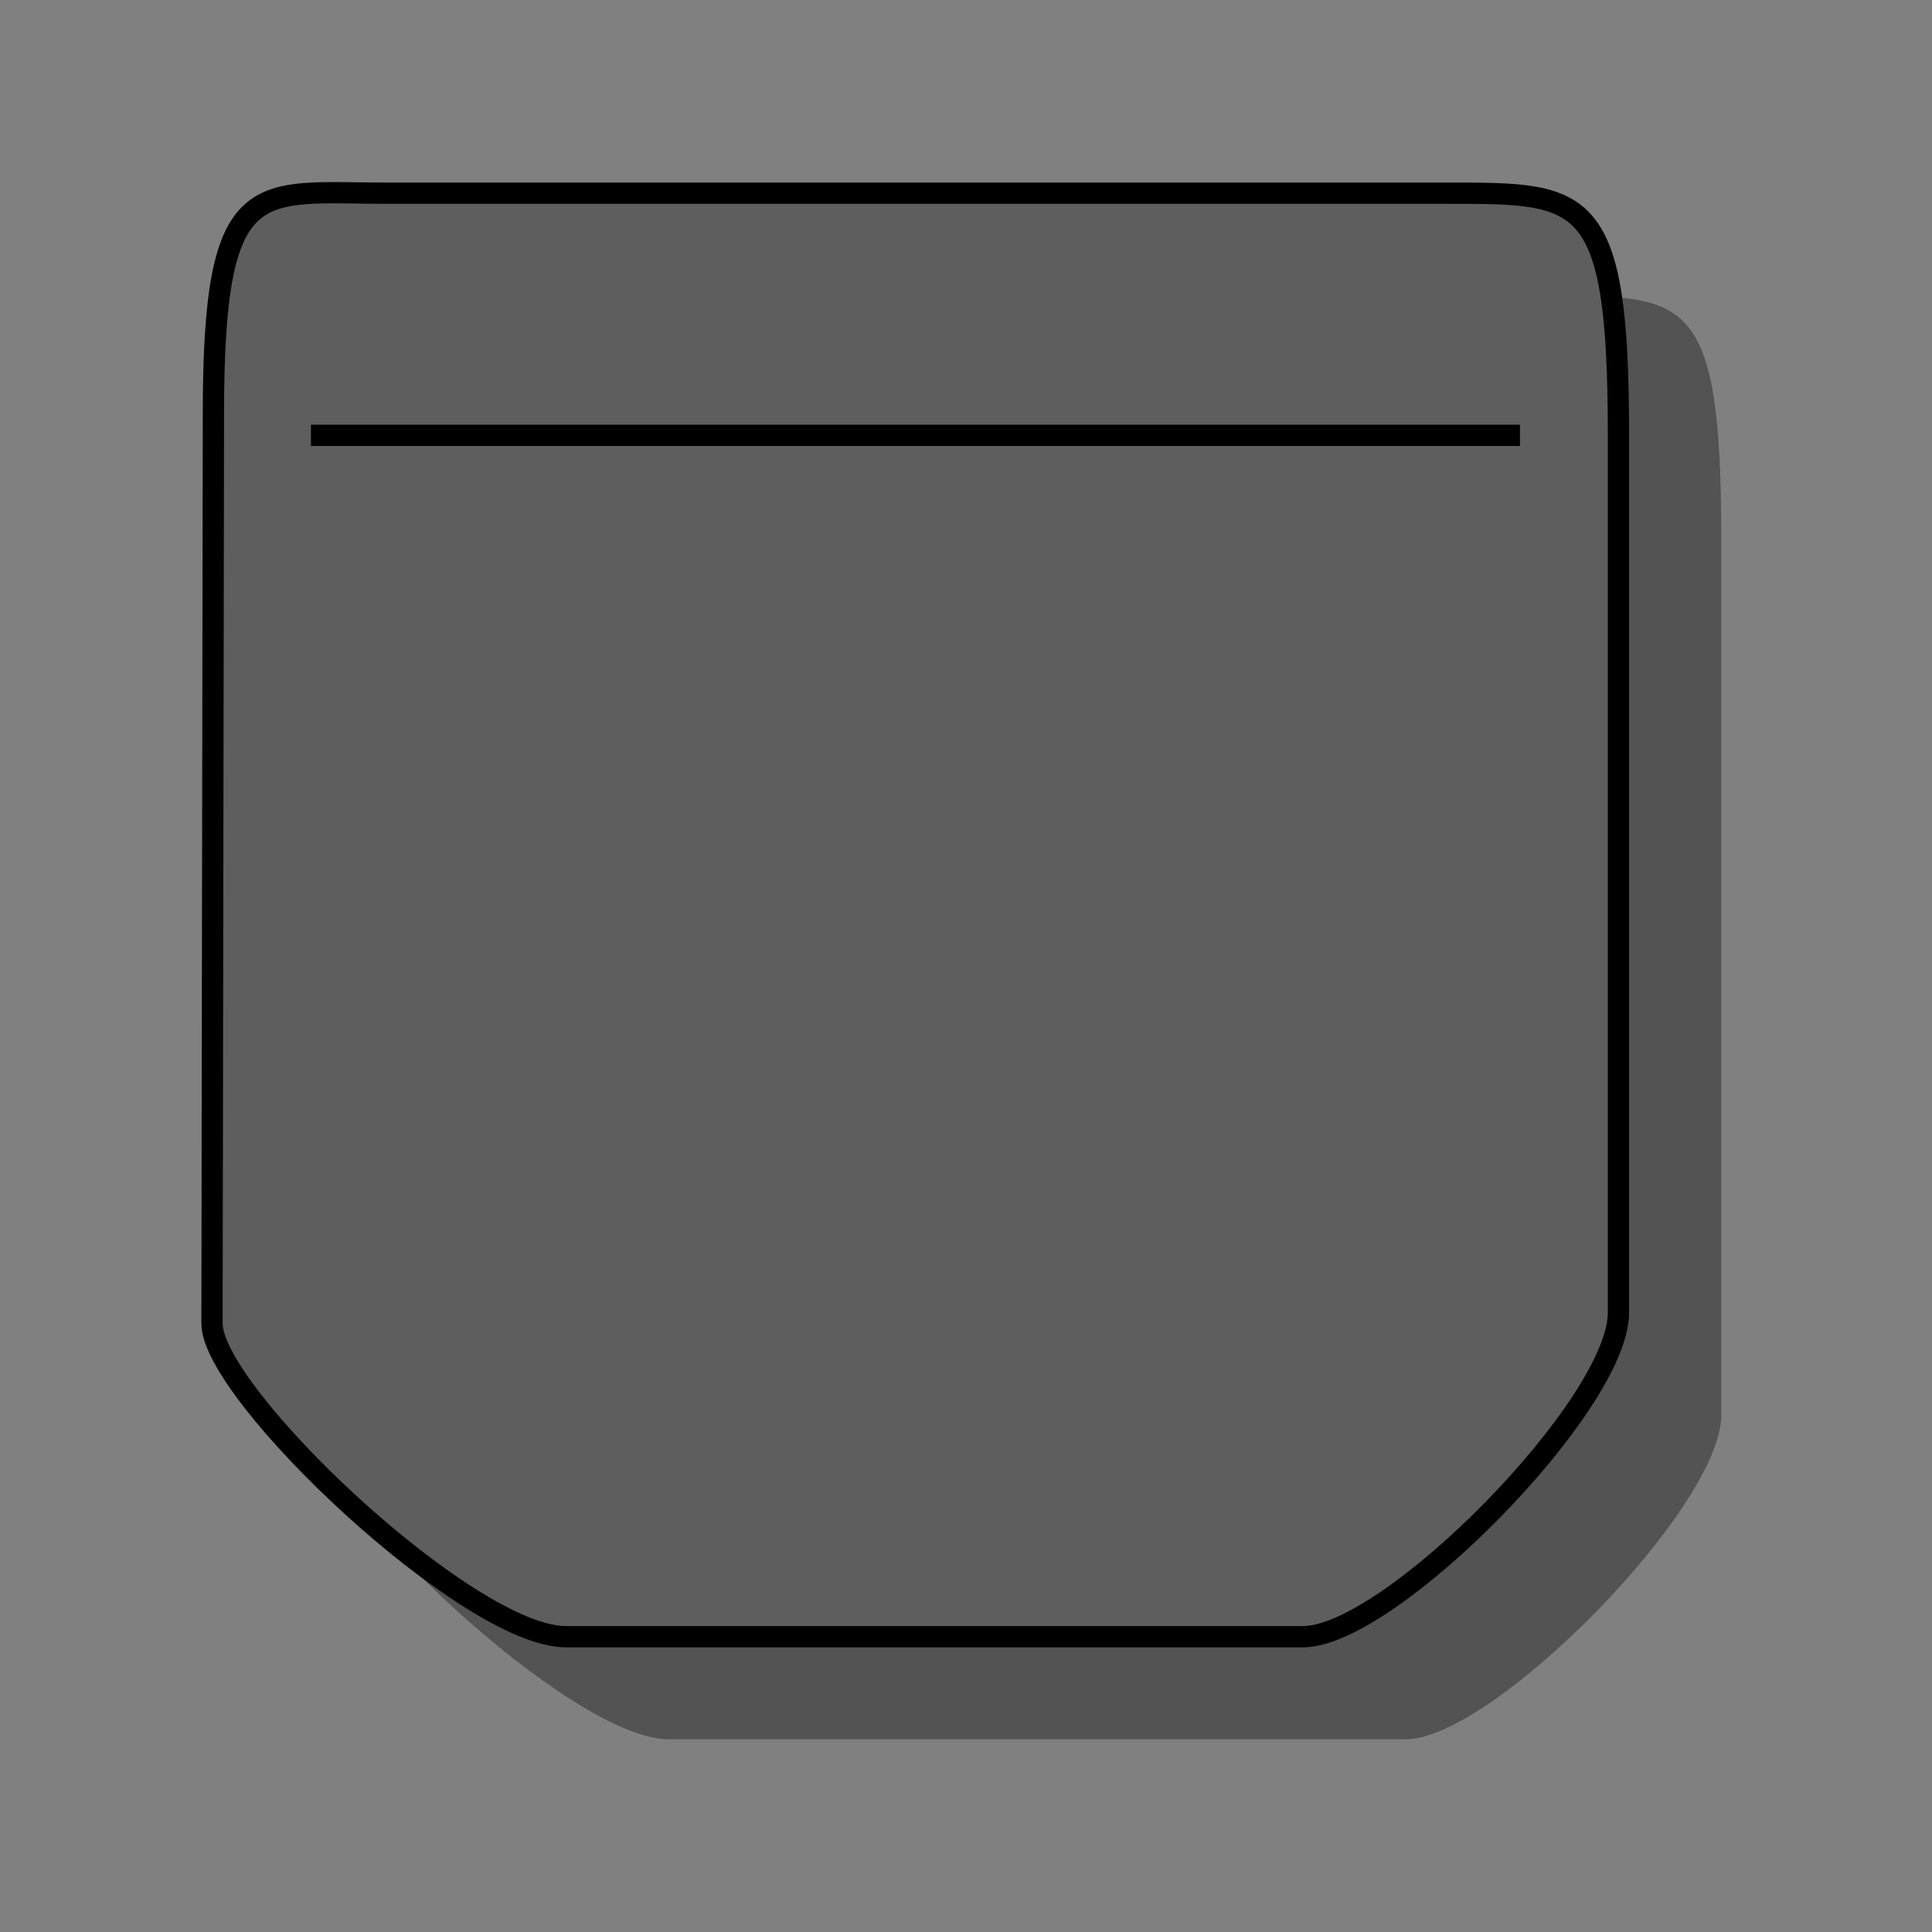
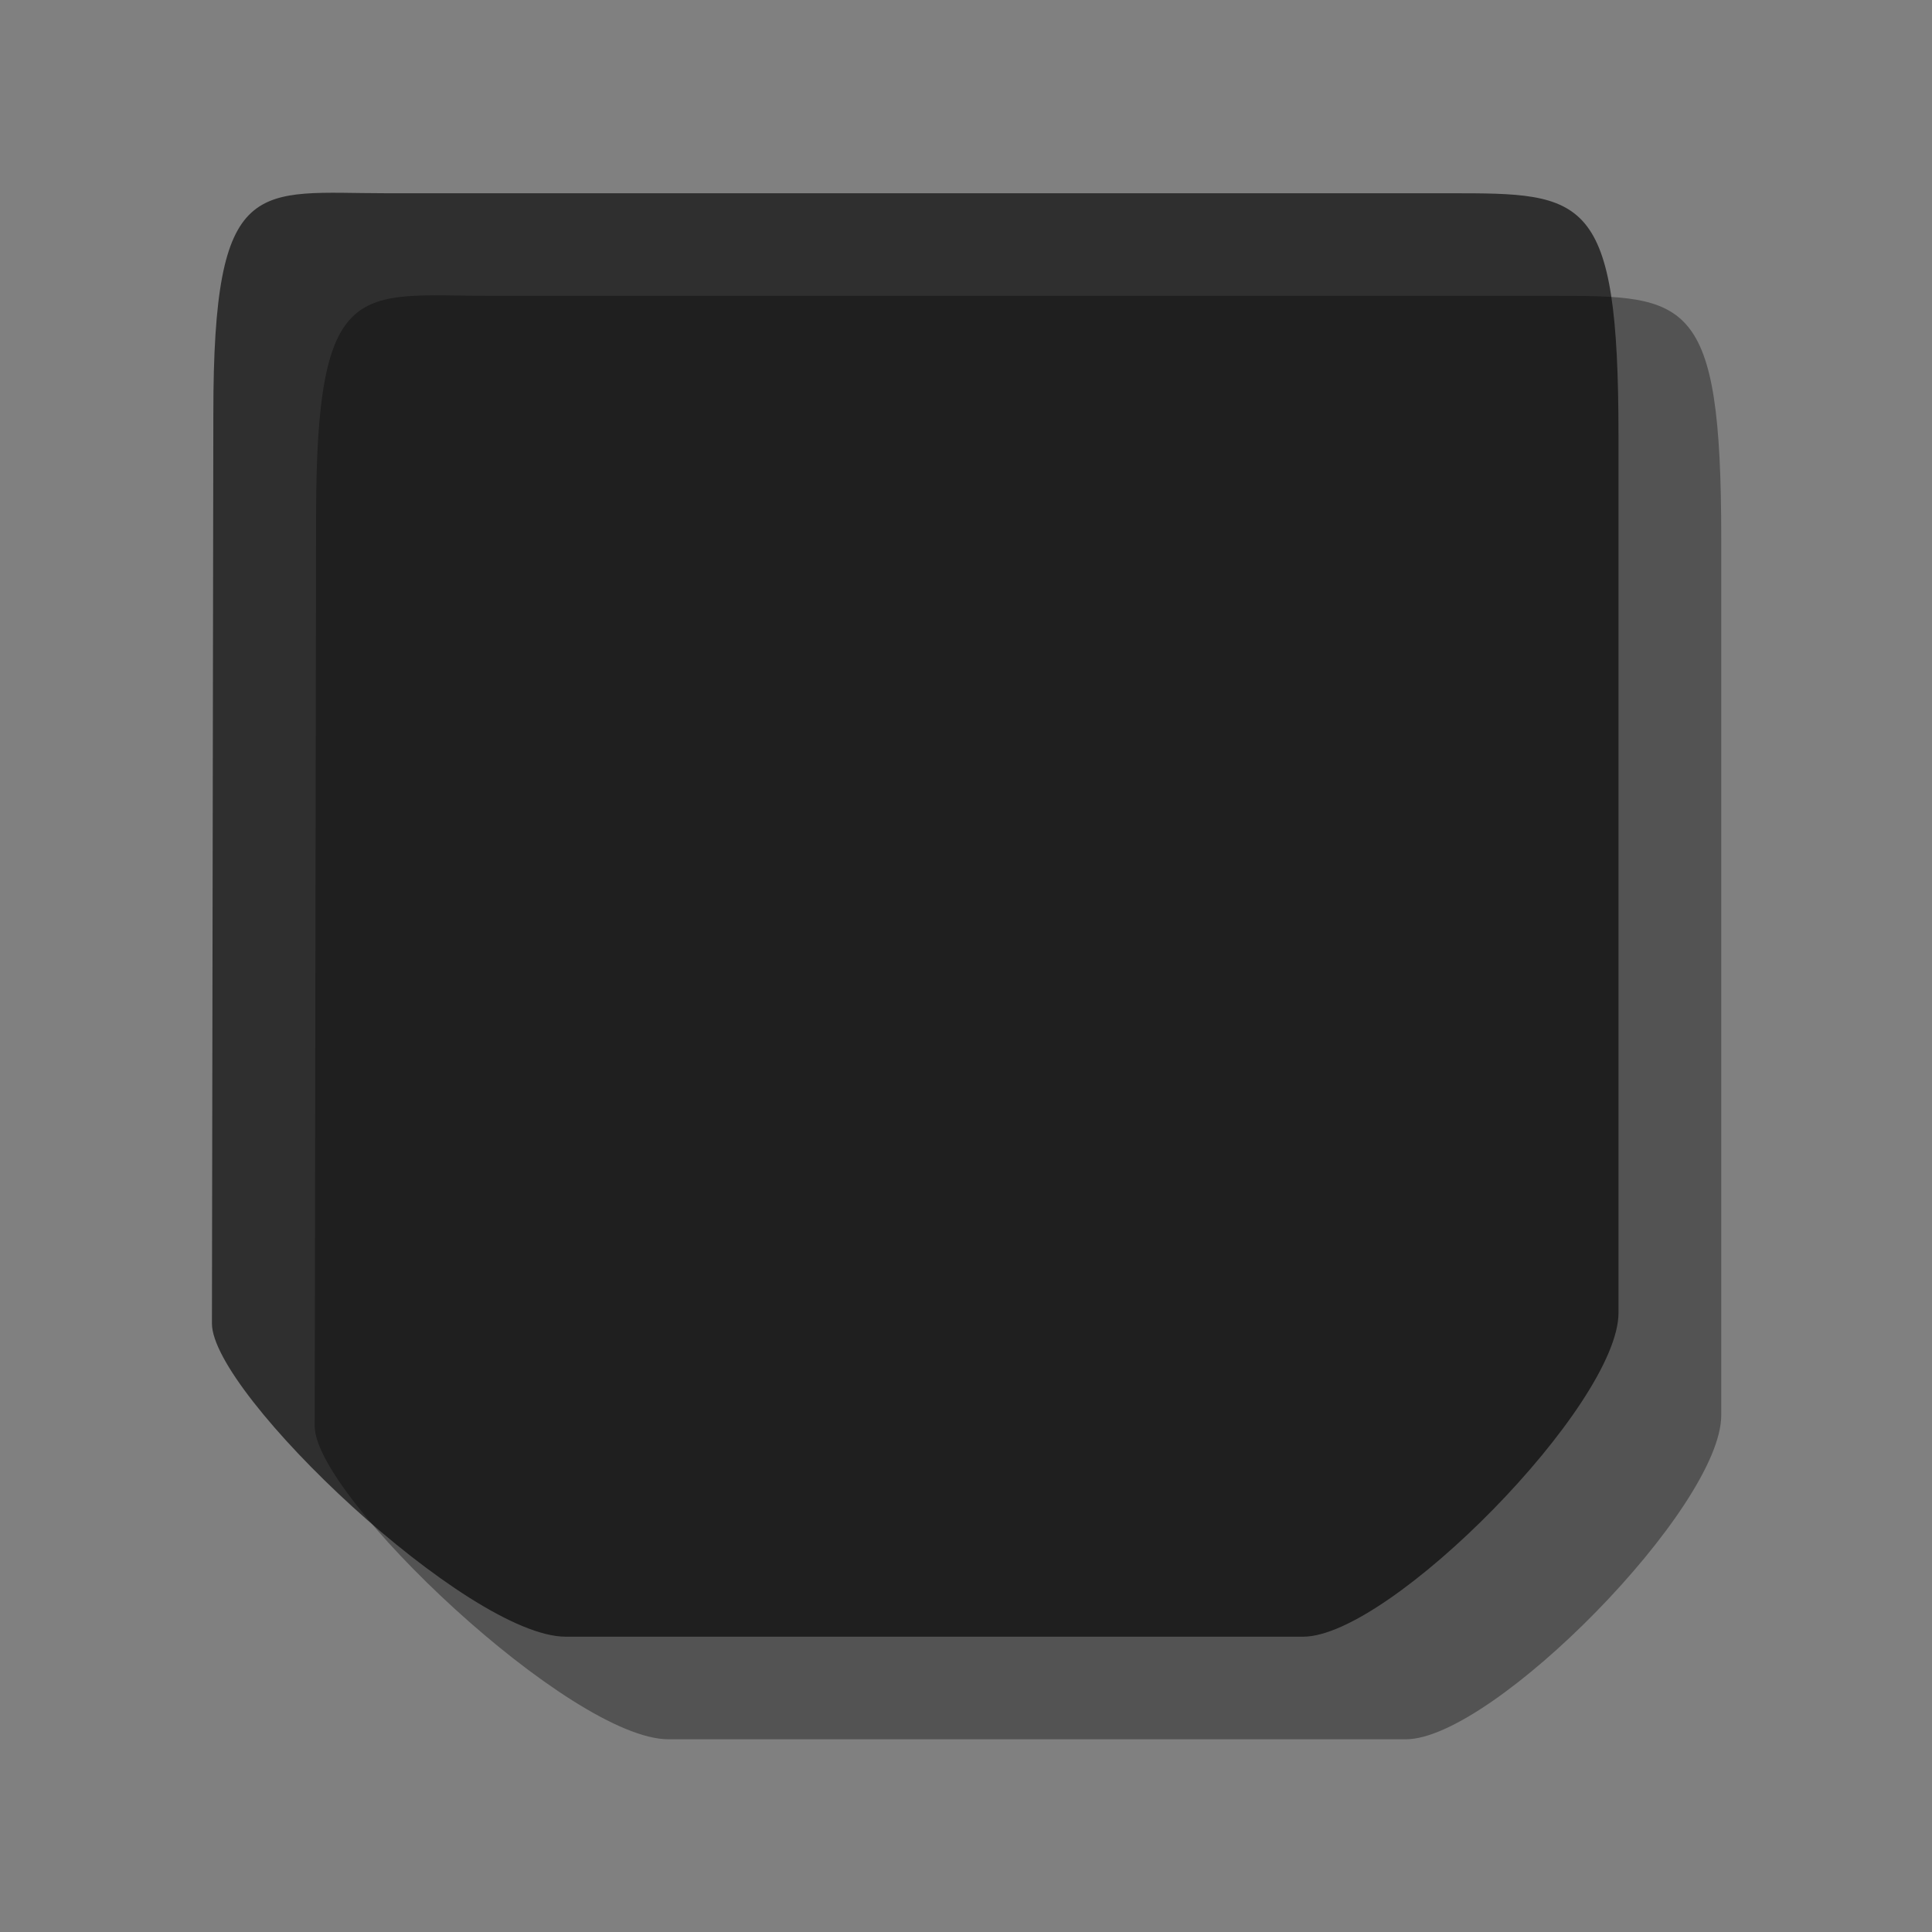
<svg xmlns="http://www.w3.org/2000/svg" xml:space="preserve" id="Lager_1" x="0" y="0" style="enable-background:new 0 0 80 80" version="1.1" viewBox="0 0 80 80">
  <rect x="0" y="0" width="80" height="80" fill="#808080" stroke="none" />
  <g>
    <path d="M71.273 58.605c0 3.812-9.468 13.415-13.06 13.415H27.681c-4.04 0-14.65-10.051-14.65-12.967l.058-37.672c0-10.027 1.797-9.131 7.185-9.131h44.001c5.612 0 6.998.002 6.998 10.029v36.326z" style="opacity:.35" />
-     <path d="M67.017 54.356c0 3.812-9.466 13.416-13.06 13.416H23.428c-4.04 0-14.649-10.051-14.649-12.968l.058-37.673C8.836 7.105 10.632 8 16.021 8h44.001c5.61 0 6.995.002 6.995 10.027v36.329z" style="fill:#fff;stroke:#000;stroke-width:.881;stroke-miterlimit:10" />
    <path d="M67.019 54.357c0 3.812-9.468 13.415-13.06 13.415H23.426c-4.04 0-14.65-10.051-14.65-12.967l.058-37.672c0-10.027 1.797-9.131 7.185-9.131H60.02c5.612 0 6.998.002 6.998 10.029v36.326z" style="opacity:.63" />
-     <path d="M12.877 18.027h50.061" style="fill:none;stroke:#000;stroke-width:.881;stroke-miterlimit:10" />
  </g>
  <path d="M0 0h80v80H0z" style="fill:none" />
</svg>